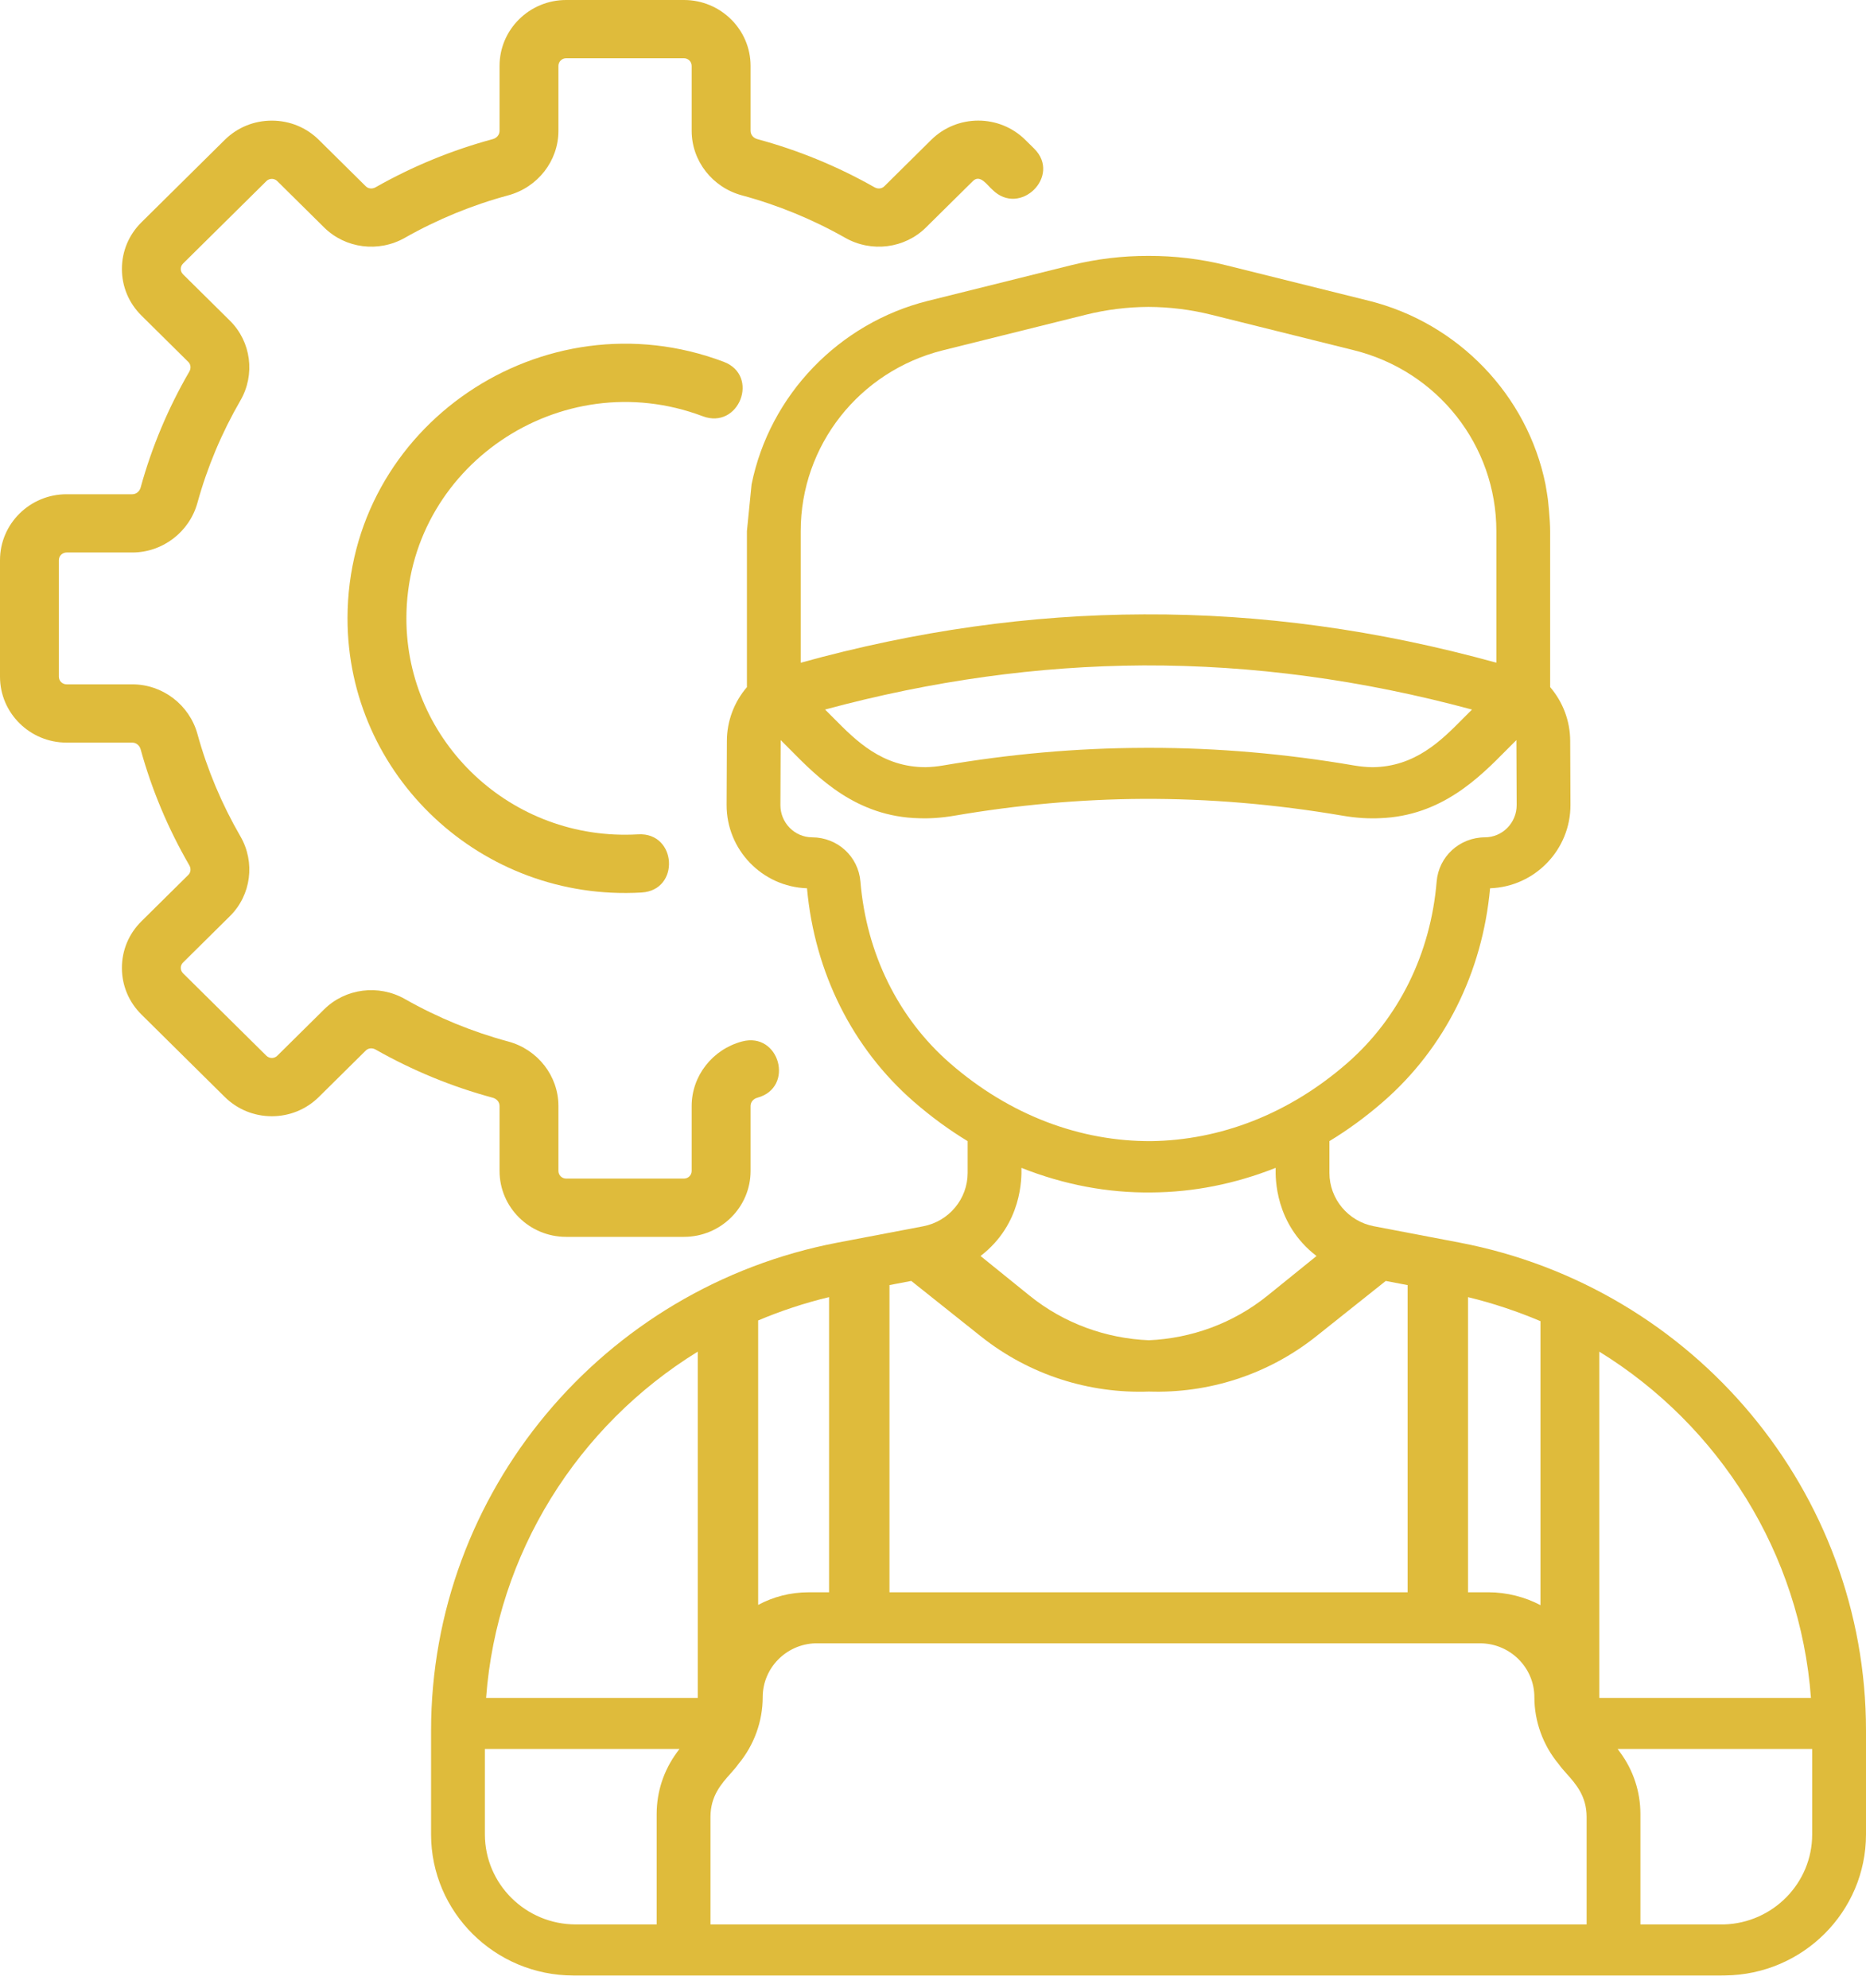
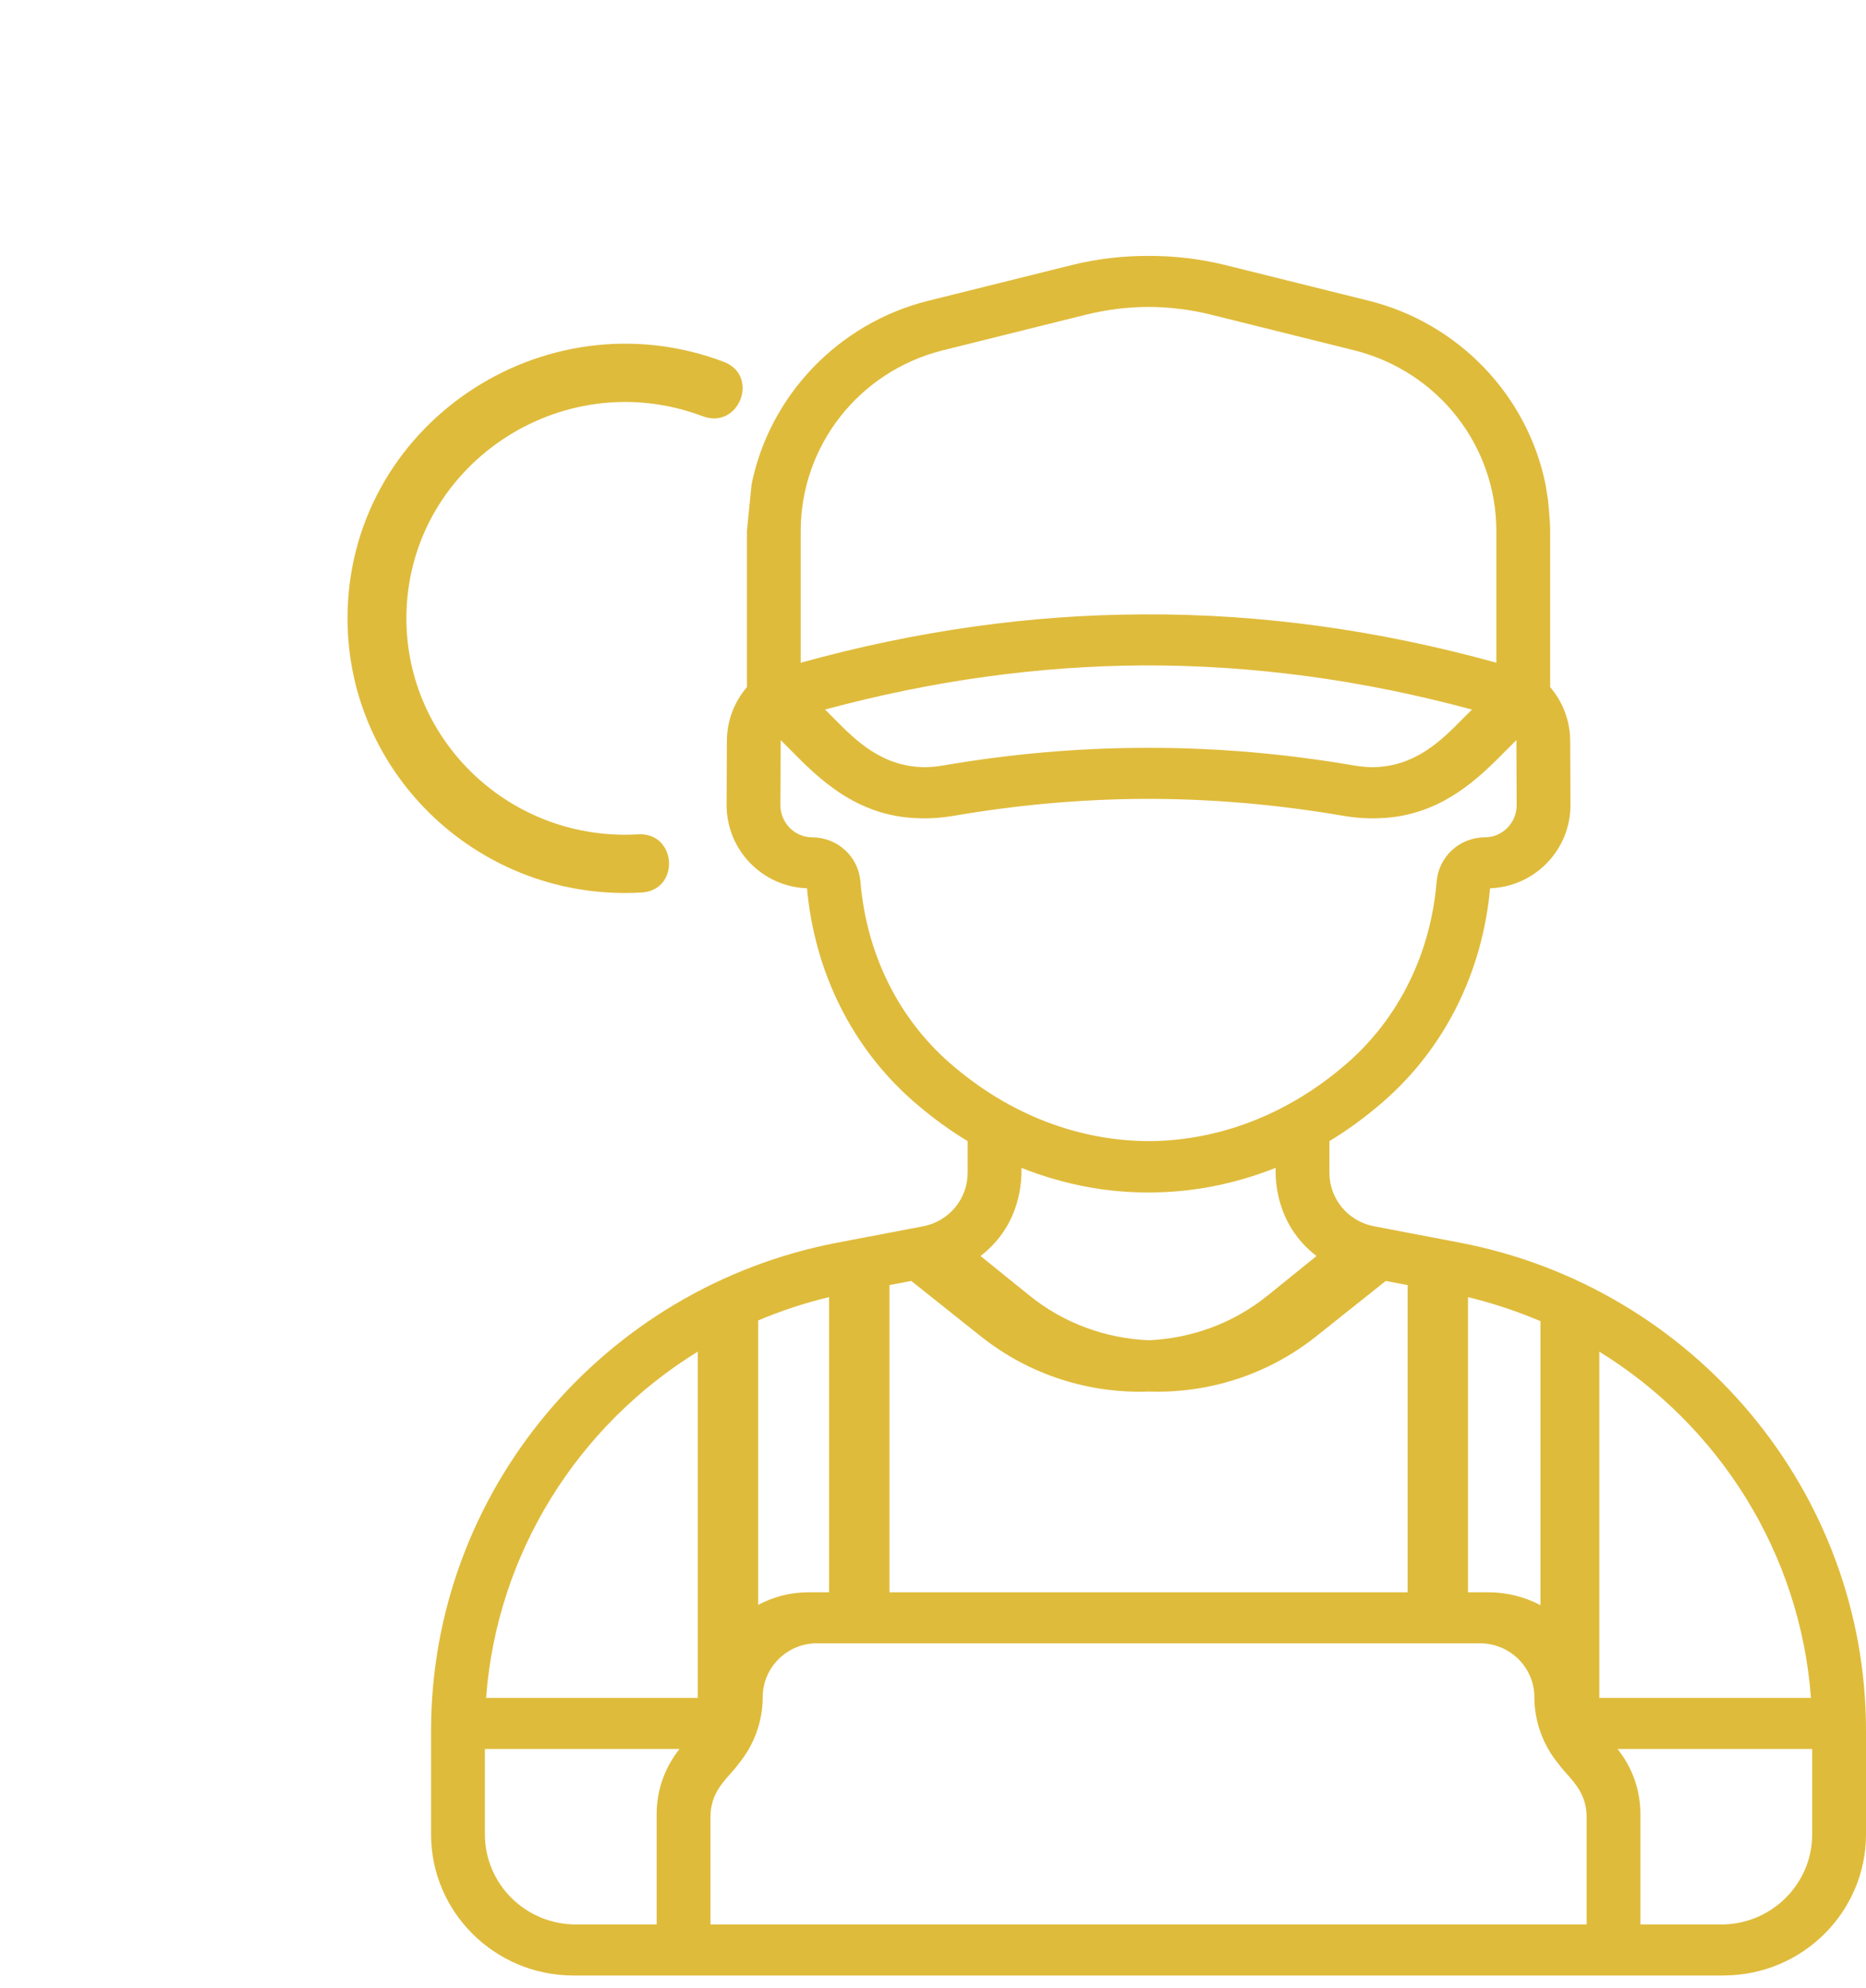
<svg xmlns="http://www.w3.org/2000/svg" width="76" height="81" viewBox="0 0 76 81" fill="none">
-   <path d="M27.858 50.386H23.057C21.562 50.386 20.346 49.182 20.346 47.702V45.054C20.346 44.898 20.234 44.763 20.068 44.718C18.404 44.269 16.799 43.608 15.298 42.756C15.162 42.679 15.001 42.694 14.899 42.795L12.988 44.686C12.476 45.193 11.795 45.472 11.071 45.472C10.347 45.472 9.666 45.193 9.153 44.686L5.759 41.327C5.247 40.821 4.965 40.146 4.965 39.43C4.965 38.713 5.247 38.038 5.759 37.532L7.67 35.641C7.772 35.54 7.788 35.382 7.709 35.247C6.848 33.761 6.181 32.173 5.728 30.526C5.682 30.362 5.545 30.252 5.387 30.252H2.712C1.217 30.252 0 29.048 0 27.568V22.818C0 21.338 1.217 20.134 2.712 20.134H5.387C5.545 20.134 5.682 20.024 5.728 19.86C6.181 18.213 6.848 16.625 7.71 15.139C7.788 15.004 7.772 14.845 7.67 14.745L5.759 12.853C5.247 12.347 4.965 11.673 4.965 10.956C4.965 10.239 5.247 9.565 5.759 9.058L9.153 5.699C9.666 5.192 10.346 4.914 11.071 4.914C11.795 4.914 12.477 5.192 12.989 5.7L14.899 7.59C15.001 7.691 15.161 7.707 15.298 7.629C16.799 6.777 18.403 6.118 20.068 5.668C20.234 5.623 20.346 5.488 20.346 5.331V2.684C20.346 1.204 21.562 0 23.057 0H27.858C29.353 0 30.57 1.204 30.57 2.684V5.331C30.57 5.488 30.681 5.623 30.847 5.668C32.511 6.117 34.116 6.777 35.617 7.629C35.754 7.707 35.913 7.691 36.016 7.59L37.926 5.699C38.986 4.651 40.702 4.65 41.762 5.7L42.121 6.055C43.242 7.164 41.547 8.844 40.425 7.733C40.204 7.544 39.921 7.082 39.623 7.378L37.712 9.268C36.847 10.124 35.495 10.296 34.423 9.687C33.099 8.936 31.683 8.354 30.216 7.958C29.012 7.633 28.171 6.553 28.171 5.331V2.684C28.171 2.512 28.03 2.373 27.857 2.373H23.057C22.884 2.373 22.744 2.512 22.744 2.684V5.331C22.744 6.553 21.903 7.633 20.698 7.958C19.231 8.354 17.815 8.936 16.491 9.687C15.42 10.296 14.068 10.124 13.203 9.268L11.293 7.378C11.216 7.302 11.13 7.287 11.071 7.287C11.012 7.287 10.925 7.302 10.85 7.378L7.455 10.737C7.379 10.812 7.363 10.898 7.363 10.956C7.363 11.014 7.379 11.1 7.455 11.175L9.366 13.066C10.23 13.922 10.405 15.259 9.789 16.32C9.03 17.631 8.442 19.031 8.041 20.484C7.713 21.675 6.622 22.507 5.387 22.507H2.712C2.539 22.507 2.398 22.647 2.398 22.818V27.568C2.398 27.739 2.539 27.878 2.712 27.878H5.387C6.622 27.878 7.713 28.71 8.042 29.902C8.442 31.355 9.03 32.755 9.789 34.066C10.405 35.126 10.23 36.464 9.366 37.319L7.455 39.211C7.379 39.285 7.364 39.371 7.364 39.43C7.364 39.488 7.38 39.574 7.455 39.649L10.85 43.008C10.972 43.129 11.171 43.13 11.293 43.008L13.204 41.117C14.068 40.262 15.42 40.089 16.492 40.698C17.816 41.45 19.231 42.032 20.699 42.428C21.903 42.752 22.744 43.833 22.744 45.055V47.702C22.744 47.873 22.885 48.012 23.057 48.012H27.858C28.031 48.012 28.171 47.873 28.171 47.702V45.055C28.171 43.833 29.013 42.752 30.217 42.428C31.749 42.015 32.377 44.305 30.847 44.718C30.681 44.763 30.57 44.898 30.57 45.055V47.702C30.57 49.182 29.353 50.386 27.858 50.386Z" fill="#DFBB3B" />
  <path d="M14.154 25.193C14.154 17.346 22.127 11.967 29.474 14.738C30.955 15.297 30.104 17.515 28.62 16.956C22.822 14.769 16.552 19.028 16.552 25.193C16.552 30.208 20.82 34.289 25.988 33.989C27.567 33.895 27.716 36.266 26.129 36.359C19.613 36.738 14.154 31.596 14.154 25.193Z" fill="#DFBB3B" />
  <path fill-rule="evenodd" clip-rule="evenodd" d="M37.6 49.956L34.122 50.619C24.536 52.448 17.557 60.801 17.557 70.501V74.729C17.557 77.897 20.158 80.476 23.355 80.476H70.107C70.158 80.476 70.208 80.475 70.258 80.474C73.429 80.444 76 77.878 76 74.727V70.499C76 60.8 69.021 52.447 59.435 50.618L55.957 49.954C54.908 49.754 54.146 48.84 54.146 47.781V46.486C54.906 46.025 55.638 45.489 56.341 44.876C58.836 42.702 60.377 39.62 60.689 36.186C62.511 36.124 63.971 34.618 63.963 32.784L63.952 30.179C63.949 29.371 63.656 28.598 63.136 27.991V24.799C63.136 24.644 63.136 24.36 63.136 24.36V21.637C63.136 21.148 63.041 20.322 63.041 20.322C63.041 20.322 62.978 19.891 62.946 19.732C62.21 16.094 59.387 13.158 55.754 12.253L49.934 10.805C48.903 10.548 47.84 10.421 46.779 10.425C45.717 10.421 44.655 10.548 43.623 10.805L37.803 12.254C34.17 13.158 31.347 16.094 30.611 19.732L30.421 21.636V24.338V27.992C29.901 28.598 29.608 29.371 29.605 30.179L29.594 32.784C29.586 34.619 31.046 36.124 32.868 36.186C33.179 39.62 34.721 42.703 37.215 44.877C37.919 45.489 38.651 46.026 39.411 46.487V47.782C39.411 48.841 38.65 49.755 37.6 49.956ZM32.612 26.998V21.636C32.612 18.148 34.996 15.119 38.409 14.269L44.228 12.82C45.061 12.613 45.917 12.507 46.773 12.503C47.633 12.506 48.493 12.612 49.329 12.82L55.148 14.269C58.561 15.119 60.945 18.148 60.945 21.637V26.997C56.124 25.663 51.36 25.006 46.594 25.028C41.952 25.041 37.309 25.698 32.612 26.998ZM33.767 52.841C32.767 53.081 31.802 53.401 30.879 53.792V57.885V59.283V61.319V62.706V65.38C31.488 65.052 32.186 64.866 32.927 64.866H33.177C33.211 64.865 33.244 64.865 33.278 64.865H33.767V52.841ZM28.419 69.169V55.062C23.528 58.077 20.233 63.284 19.798 69.169H28.419ZM46.577 27.107C42.268 27.13 37.959 27.729 33.604 28.905C33.721 29.019 33.84 29.139 33.962 29.263C34.856 30.168 35.931 31.255 37.703 31.253C37.929 31.248 38.166 31.225 38.414 31.183C41.148 30.715 43.845 30.476 46.541 30.466C46.636 30.465 46.731 30.465 46.826 30.465C49.585 30.465 52.344 30.704 55.143 31.182C55.407 31.227 55.658 31.25 55.896 31.254C57.644 31.238 58.708 30.161 59.595 29.263C59.717 29.14 59.836 29.02 59.953 28.906C55.462 27.693 51.02 27.093 46.577 27.107ZM58.513 35.912C58.269 38.848 56.972 41.478 54.862 43.316C52.474 45.397 49.683 46.448 46.889 46.486C44.022 46.502 41.146 45.451 38.695 43.315C36.585 41.477 35.288 38.847 35.044 35.911C34.958 34.889 34.112 34.114 33.075 34.11C32.361 34.107 31.782 33.516 31.785 32.792L31.796 30.187C31.796 30.175 31.797 30.163 31.797 30.15C31.922 30.272 32.052 30.404 32.187 30.541C33.325 31.694 34.886 33.275 37.434 33.333C37.878 33.349 38.354 33.317 38.866 33.23C41.443 32.789 43.986 32.561 46.528 32.544C49.236 32.532 51.944 32.761 54.691 33.23C55.239 33.324 55.745 33.353 56.215 33.33C58.709 33.236 60.245 31.68 61.37 30.541C61.505 30.403 61.635 30.272 61.76 30.15C61.76 30.163 61.761 30.175 61.761 30.188L61.772 32.793C61.775 33.517 61.196 34.107 60.482 34.11C59.445 34.115 58.599 34.889 58.513 35.912ZM41.602 47.576C41.602 47.584 41.602 47.592 41.602 47.601C41.608 47.972 41.639 49.857 39.936 51.166L41.934 52.781C43.345 53.921 45.058 54.526 46.791 54.598C48.515 54.522 50.219 53.916 51.623 52.782L53.62 51.167C51.917 49.858 51.949 47.973 51.955 47.602C51.955 47.592 51.955 47.583 51.955 47.576C50.288 48.235 48.594 48.567 46.904 48.577C45.131 48.6 43.351 48.269 41.602 47.576ZM56.44 52.182L57.33 52.352V64.865H36.227V52.351L37.114 52.181L39.949 54.439C41.948 56.03 44.386 56.775 46.794 56.688C49.193 56.767 51.618 56.022 53.608 54.438L56.44 52.182ZM65.885 71.248L65.985 71.385C66.526 72.12 66.812 72.991 66.812 73.901V78.396H70.202C70.21 78.396 70.217 78.396 70.224 78.396C72.211 78.334 73.808 76.713 73.808 74.729V71.248H65.885ZM62.741 62.336V60.301V58.265V53.82C61.817 53.428 60.79 53.082 59.79 52.842V64.865H60.63C61.371 64.865 62.131 65.063 62.741 65.39V64.372V62.336ZM73.758 69.169C73.323 63.285 70.029 58.078 65.138 55.063V69.169H73.758ZM64.621 78.396V74.015C64.621 73.167 64.177 72.669 63.804 72.252C63.684 72.118 63.572 71.991 63.484 71.865C62.84 71.094 62.493 70.117 62.493 69.139C62.493 67.928 61.5 66.944 60.279 66.944H33.2C32.015 66.985 31.064 67.953 31.064 69.138C31.064 70.115 30.717 71.092 30.073 71.863C29.985 71.99 29.872 72.116 29.753 72.251C29.38 72.668 28.937 73.165 28.937 74.013V78.396H64.621ZM26.745 78.396V73.903C26.745 72.992 27.031 72.122 27.572 71.386L27.674 71.248H19.749V74.727C19.749 76.75 21.409 78.396 23.45 78.396H26.745Z" fill="#DFBB3B" />
</svg>